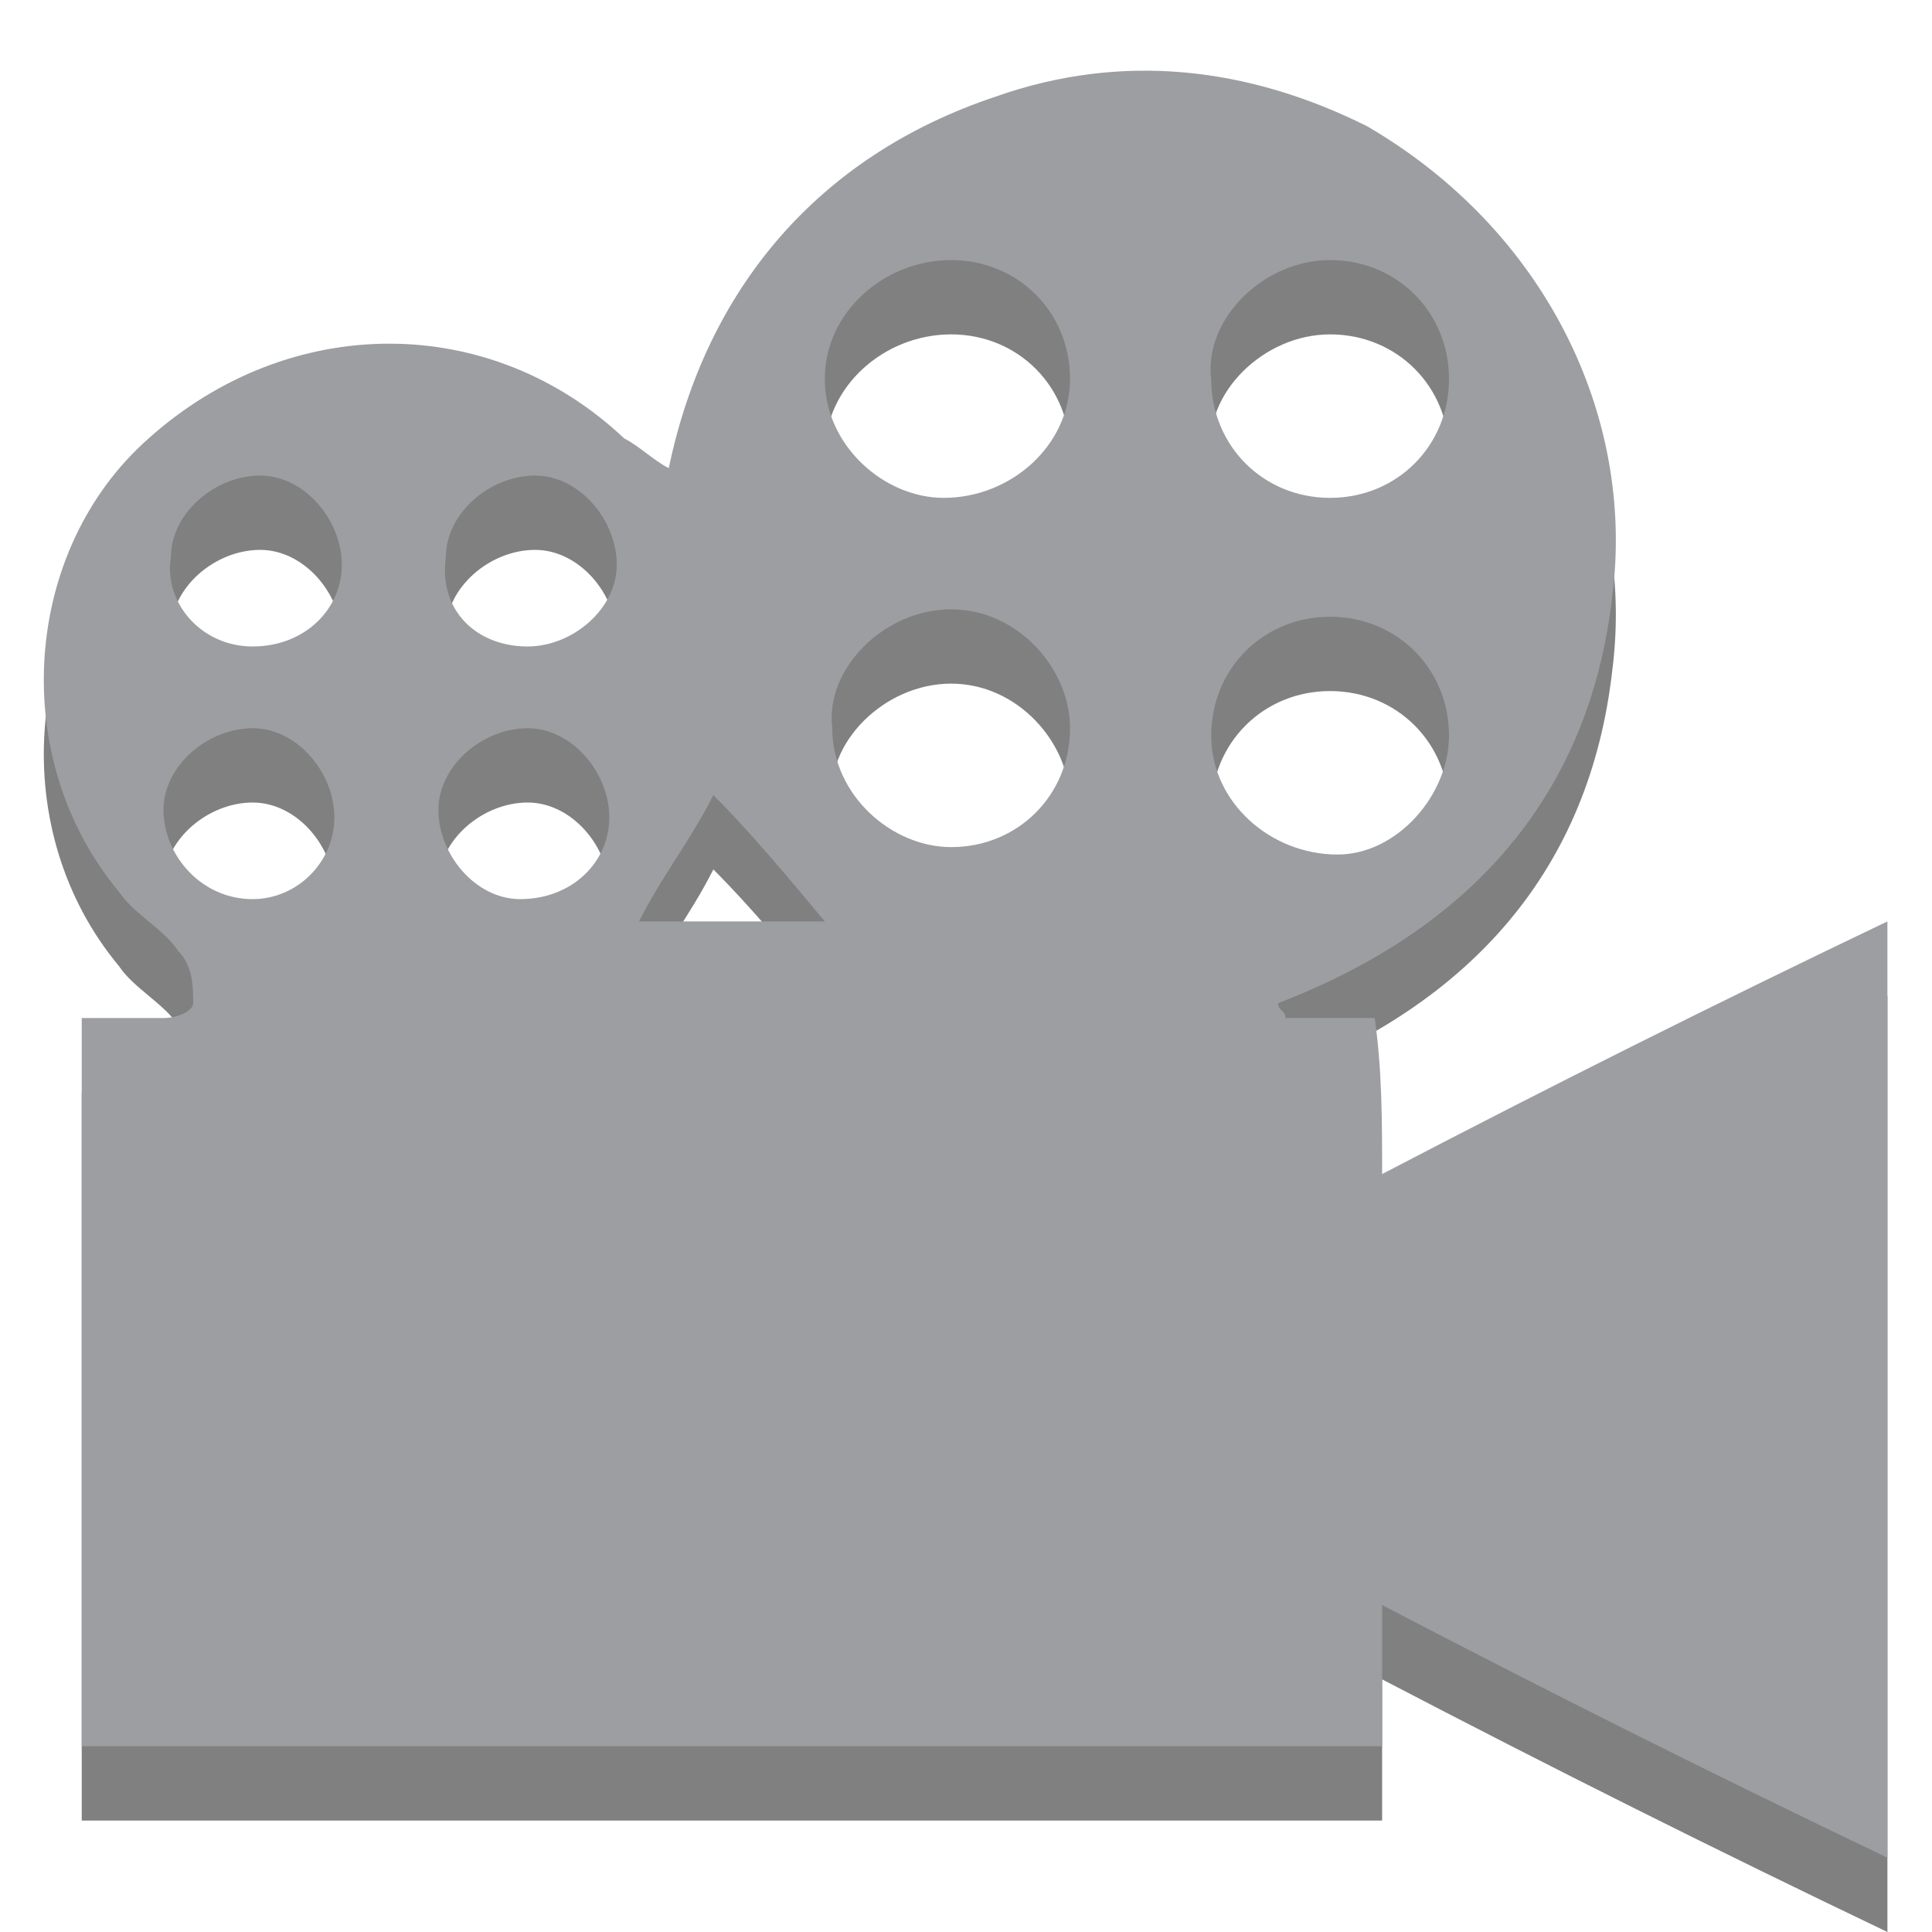
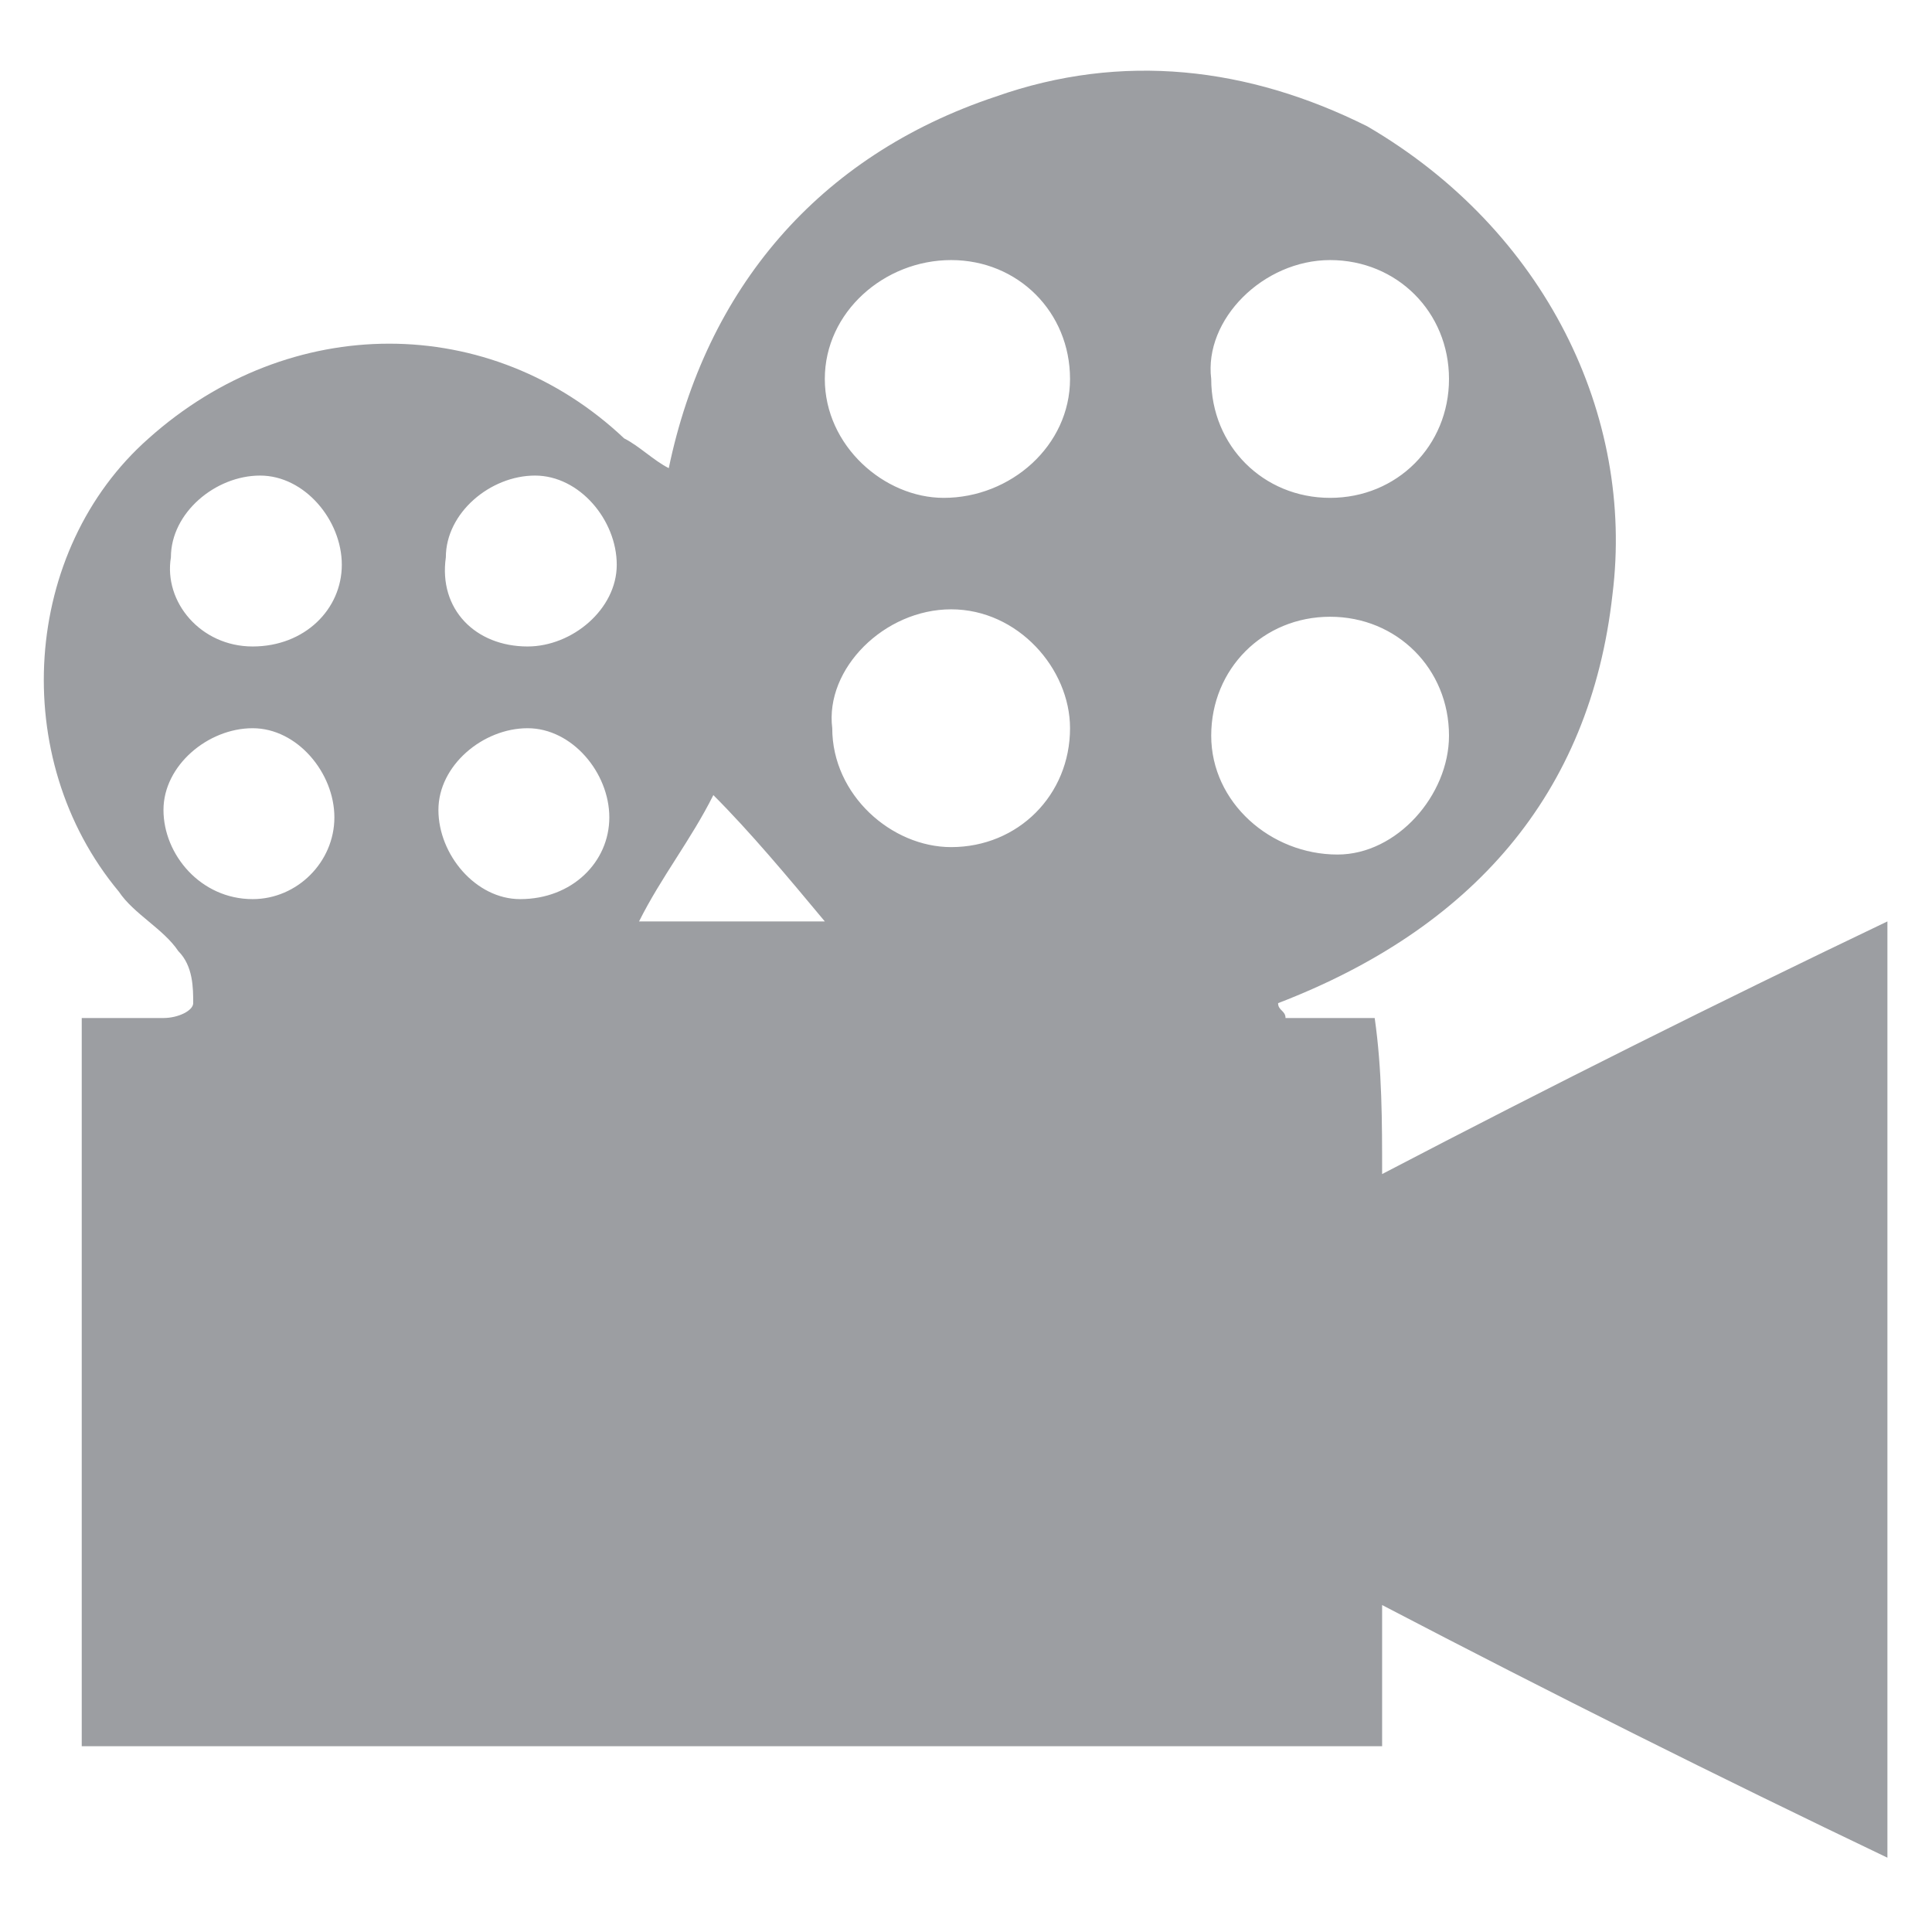
<svg xmlns="http://www.w3.org/2000/svg" version="1.1" id="Layer_1" x="0px" y="0px" viewBox="0 0 26 26" enable-background="new 0 0 26 26" xml:space="preserve">
  <g>
    <g opacity="0.5">
-       <path fill="#010101" d="M18.6,16.8c2.3-1.2,4.5-2.3,6.8-3.4c0,4.2,0,8.4,0,12.6c-2.3-1.1-4.5-2.2-6.8-3.4c0,0.7,0,1.3,0,1.9    c-5.8,0-11.6,0-17.5,0c0-3.2,0-6.5,0-9.8c0.4,0,0.7,0,1.1,0c0.2,0,0.4-0.1,0.4-0.2c0-0.2,0-0.5-0.2-0.7c-0.2-0.3-0.6-0.5-0.8-0.8    C0.1,11.2,0.3,8.4,2,6.9c1.9-1.7,4.6-1.7,6.4,0C8.6,7,8.8,7.2,9,7.3c0.5-2.4,2-4.2,4.4-5c1.7-0.6,3.4-0.4,5,0.4    C20.8,4.1,22,6.6,21.7,9c-0.3,2.7-1.9,4.5-4.5,5.5c0,0.1,0.1,0.1,0.1,0.2c0.4,0,0.8,0,1.2,0C18.6,15.4,18.6,16.1,18.6,16.8z     M12.8,9.2c-0.9,0-1.7,0.8-1.6,1.6c0,0.9,0.8,1.6,1.6,1.6c0.9,0,1.6-0.7,1.6-1.6C14.4,10,13.7,9.2,12.8,9.2z M19.5,10.9    c0-0.9-0.7-1.6-1.6-1.6c-0.9,0-1.6,0.7-1.6,1.6c0,0.9,0.8,1.6,1.7,1.6C18.8,12.5,19.5,11.7,19.5,10.9z M12.7,7.7    c0.9,0,1.7-0.7,1.7-1.6c0-0.9-0.7-1.6-1.6-1.6c-0.9,0-1.7,0.7-1.7,1.6C11.1,7,11.9,7.7,12.7,7.7z M17.9,7.7c0.9,0,1.6-0.7,1.6-1.6    c0-0.9-0.7-1.6-1.6-1.6c-0.9,0-1.7,0.8-1.6,1.6C16.3,7,17,7.7,17.9,7.7z M4.5,12c0-0.6-0.5-1.2-1.1-1.2c-0.6,0-1.2,0.5-1.2,1.1    c0,0.6,0.5,1.2,1.2,1.2C4,13.1,4.5,12.6,4.5,12z M8.2,12c0-0.6-0.5-1.2-1.1-1.2c-0.6,0-1.2,0.5-1.2,1.1c0,0.6,0.5,1.2,1.1,1.2    C7.7,13.1,8.2,12.6,8.2,12z M3.4,9.7c0.7,0,1.2-0.5,1.2-1.1c0-0.6-0.5-1.2-1.1-1.2c-0.6,0-1.2,0.5-1.2,1.1    C2.2,9.1,2.7,9.7,3.4,9.7z M7.1,9.7c0.6,0,1.2-0.5,1.2-1.1c0-0.6-0.5-1.2-1.1-1.2c-0.6,0-1.2,0.5-1.2,1.1C5.9,9.2,6.4,9.7,7.1,9.7    z M11.1,13.4c-0.5-0.6-1-1.2-1.5-1.7c-0.3,0.6-0.7,1.1-1,1.7C9.5,13.4,10.3,13.4,11.1,13.4z" />
-     </g>
+       </g>
    <g>
      <g>
        <path fill="#9C9EA2" d="M18.6,15.8c2.3-1.2,4.5-2.3,6.8-3.4c0,4.2,0,8.4,0,12.6c-2.3-1.1-4.5-2.2-6.8-3.4c0,0.7,0,1.3,0,1.9     c-5.8,0-11.6,0-17.5,0c0-3.2,0-6.5,0-9.8c0.4,0,0.7,0,1.1,0c0.2,0,0.4-0.1,0.4-0.2c0-0.2,0-0.5-0.2-0.7c-0.2-0.3-0.6-0.5-0.8-0.8     C0.1,10.2,0.3,7.4,2,5.9c1.9-1.7,4.6-1.7,6.4,0C8.6,6,8.8,6.2,9,6.3c0.5-2.4,2-4.2,4.4-5c1.7-0.6,3.4-0.4,5,0.4     C20.8,3.1,22,5.6,21.7,8c-0.3,2.7-1.9,4.5-4.5,5.5c0,0.1,0.1,0.1,0.1,0.2c0.4,0,0.8,0,1.2,0C18.6,14.4,18.6,15.1,18.6,15.8z      M12.8,8.2c-0.9,0-1.7,0.8-1.6,1.6c0,0.9,0.8,1.6,1.6,1.6c0.9,0,1.6-0.7,1.6-1.6C14.4,9,13.7,8.2,12.8,8.2z M19.5,9.9     c0-0.9-0.7-1.6-1.6-1.6c-0.9,0-1.6,0.7-1.6,1.6c0,0.9,0.8,1.6,1.7,1.6C18.8,11.5,19.5,10.7,19.5,9.9z M12.7,6.7     c0.9,0,1.7-0.7,1.7-1.6c0-0.9-0.7-1.6-1.6-1.6c-0.9,0-1.7,0.7-1.7,1.6C11.1,6,11.9,6.7,12.7,6.7z M17.9,6.7     c0.9,0,1.6-0.7,1.6-1.6c0-0.9-0.7-1.6-1.6-1.6c-0.9,0-1.7,0.8-1.6,1.6C16.3,6,17,6.7,17.9,6.7z M4.5,11c0-0.6-0.5-1.2-1.1-1.2     c-0.6,0-1.2,0.5-1.2,1.1c0,0.6,0.5,1.2,1.2,1.2C4,12.1,4.5,11.6,4.5,11z M8.2,11c0-0.6-0.5-1.2-1.1-1.2c-0.6,0-1.2,0.5-1.2,1.1     c0,0.6,0.5,1.2,1.1,1.2C7.7,12.1,8.2,11.6,8.2,11z M3.4,8.7c0.7,0,1.2-0.5,1.2-1.1c0-0.6-0.5-1.2-1.1-1.2c-0.6,0-1.2,0.5-1.2,1.1     C2.2,8.1,2.7,8.7,3.4,8.7z M7.1,8.7c0.6,0,1.2-0.5,1.2-1.1c0-0.6-0.5-1.2-1.1-1.2c-0.6,0-1.2,0.5-1.2,1.1     C5.9,8.2,6.4,8.7,7.1,8.7z M11.1,12.4c-0.5-0.6-1-1.2-1.5-1.7c-0.3,0.6-0.7,1.1-1,1.7C9.5,12.4,10.3,12.4,11.1,12.4z" />
      </g>
    </g>
  </g>
</svg>